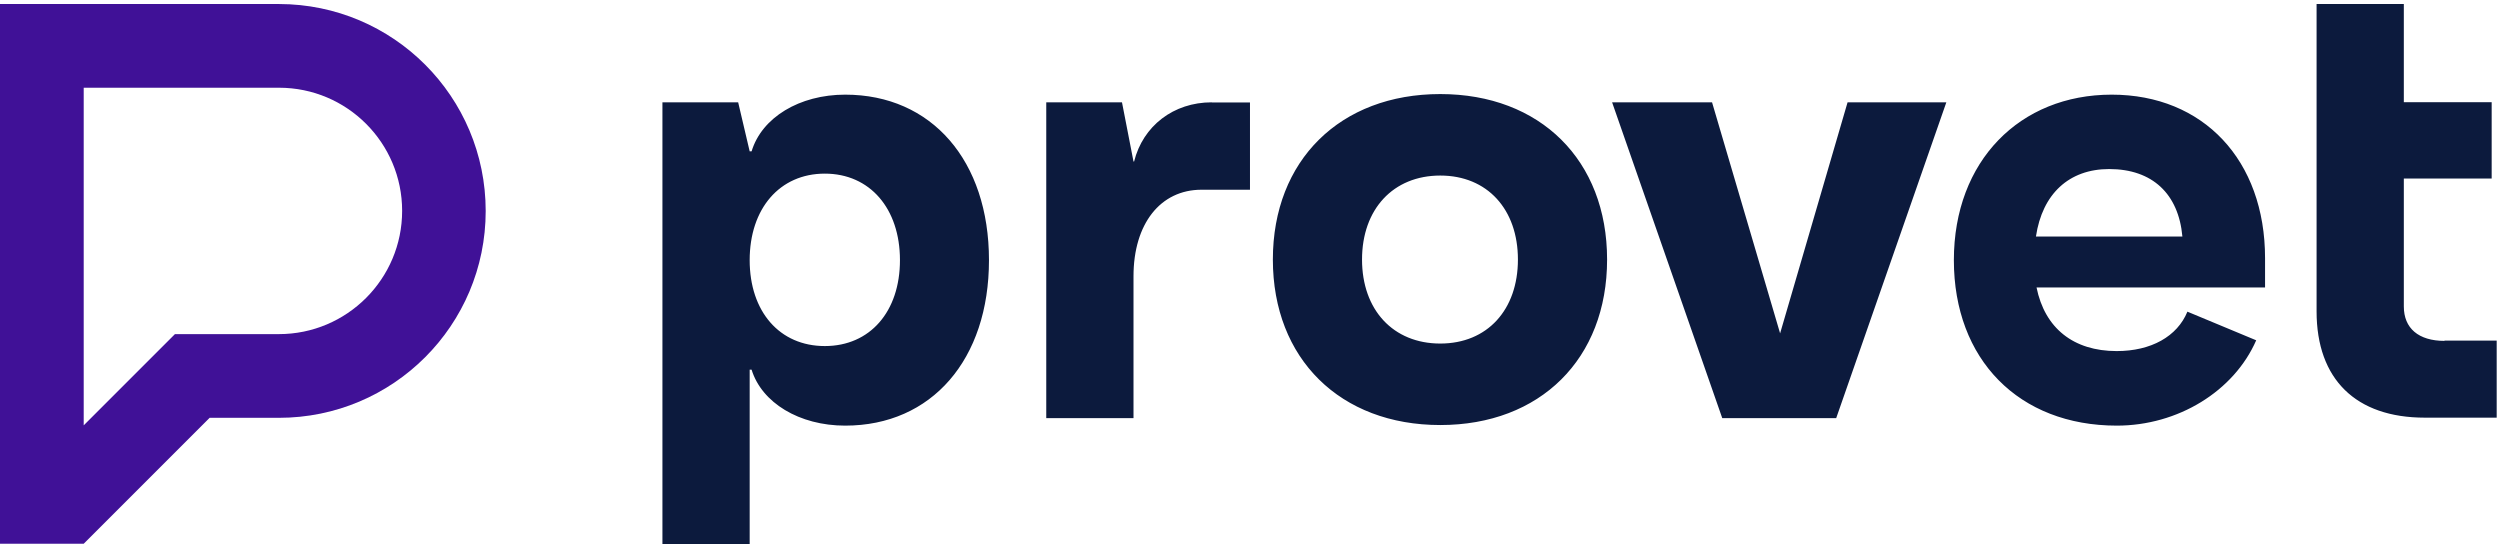
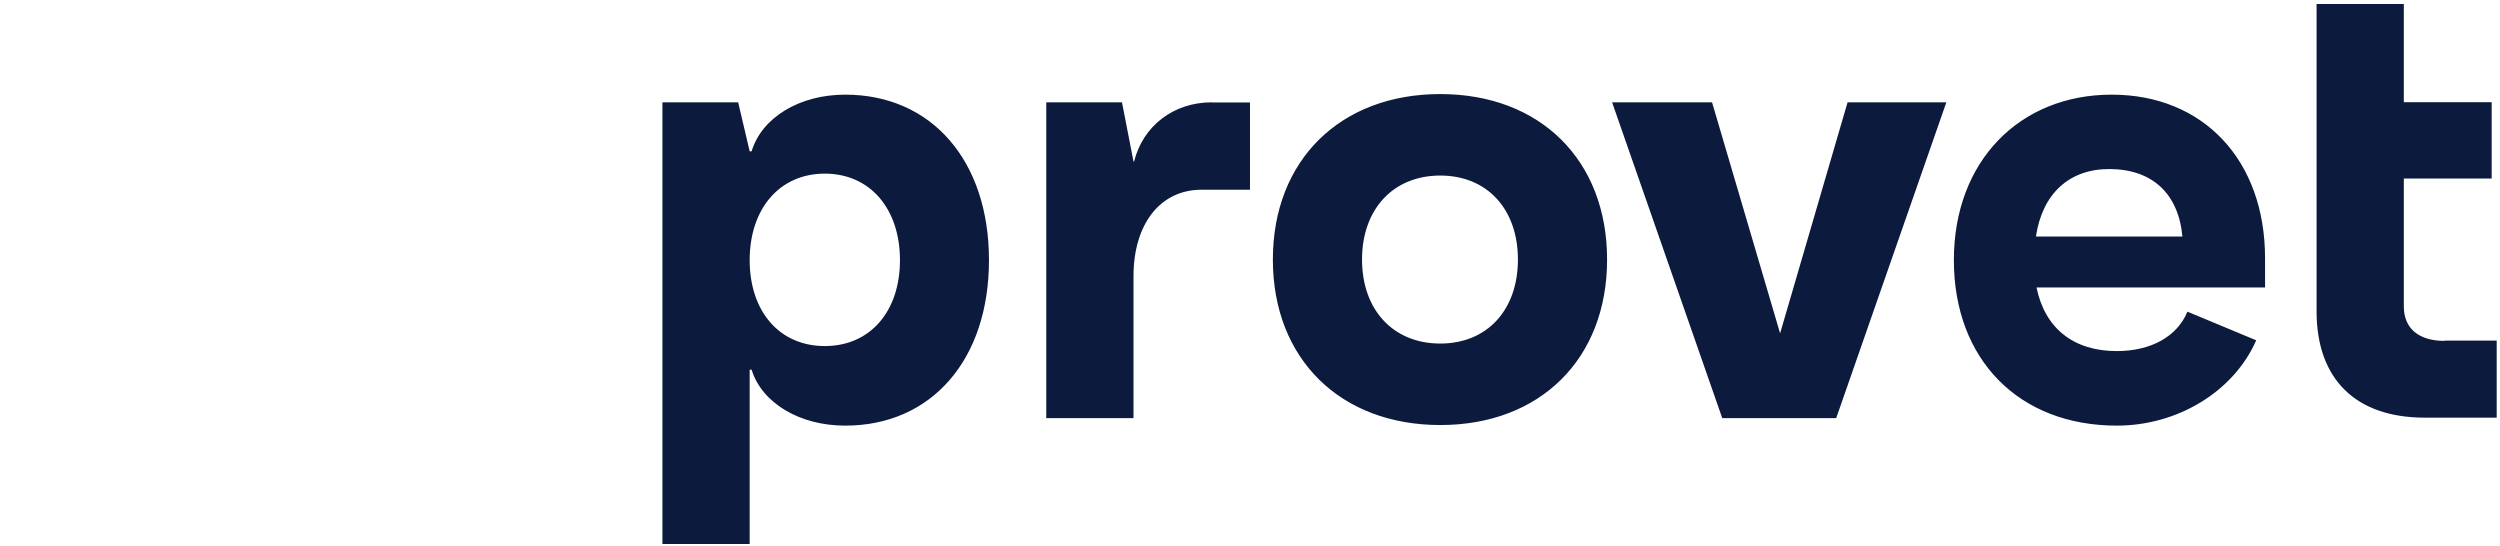
<svg xmlns="http://www.w3.org/2000/svg" width="591" height="129" viewBox="0 0 591 129" fill="none">
  <path d="M577.898 80.587C571.72 80.587 568.265 77.585 568.265 72.455V42.198H589.03V24.155H568.265V0.947H547.64V73.607C547.64 89.695 556.958 98.734 573.221 98.734H590.217V80.517H577.863L577.898 80.587ZM498.607 39.964C508.833 39.964 515.01 45.827 515.917 55.913H481.297C482.798 45.827 489.115 39.964 498.607 39.964ZM535.46 61.043C535.46 37.87 520.873 22.375 499.2 22.375C477.528 22.375 461.894 38.01 461.894 61.497C461.894 84.984 477.249 100.619 500.422 100.619C514.87 100.619 528.097 92.487 533.367 80.447L517.104 73.677C514.696 79.54 508.519 82.995 500.387 82.995C490.162 82.995 483.391 77.585 481.437 67.953H535.46V61.043ZM436.766 24.19L420.817 78.807L404.729 24.19H381.102L407.137 98.839H434.079L460.114 24.19H436.801H436.766ZM340.48 81.215C329.347 81.215 321.984 73.258 321.984 61.357C321.984 49.457 329.347 41.5 340.48 41.5C351.613 41.5 358.837 49.492 358.837 61.357C358.837 73.223 351.613 81.215 340.48 81.215ZM340.48 100.479C364.107 100.479 379.916 84.844 379.916 61.357C379.916 37.87 364.107 22.236 340.48 22.236C316.854 22.236 300.905 37.87 300.905 61.357C300.905 84.844 316.854 100.479 340.48 100.479ZM286.457 24.19C277.418 24.19 270.194 29.774 268.1 38.184H267.96L265.238 24.19H247.335V98.839H267.96V65.301C267.96 52.947 274.277 44.85 284.049 44.85H295.495V24.225H286.457V24.19ZM194.986 81.808C184.307 81.808 177.223 73.677 177.223 61.497C177.223 49.317 184.307 41.046 194.986 41.046C205.666 41.046 212.75 49.317 212.75 61.497C212.75 73.677 205.666 81.808 194.986 81.808ZM199.803 22.375C188.984 22.375 180.085 27.785 177.677 35.776H177.223L174.501 24.19H156.598V128.608H177.223V87.392H177.677C180.085 95.21 188.949 100.619 199.803 100.619C220.253 100.619 233.794 84.984 233.794 61.497C233.794 38.01 220.253 22.375 199.803 22.375Z" fill="#0C1A3D" />
-   <path d="M95.065 49.845C95.065 65.933 82.013 78.985 65.924 78.985H41.355L19.788 100.553V20.739H65.959C82.047 20.739 95.065 33.791 95.065 49.845ZM65.959 0.951H0V128.542H19.788L49.556 98.773H65.924C92.936 98.773 114.817 76.891 114.817 49.88C114.817 22.868 92.971 0.986 65.959 0.951Z" fill="#401197" />
</svg>